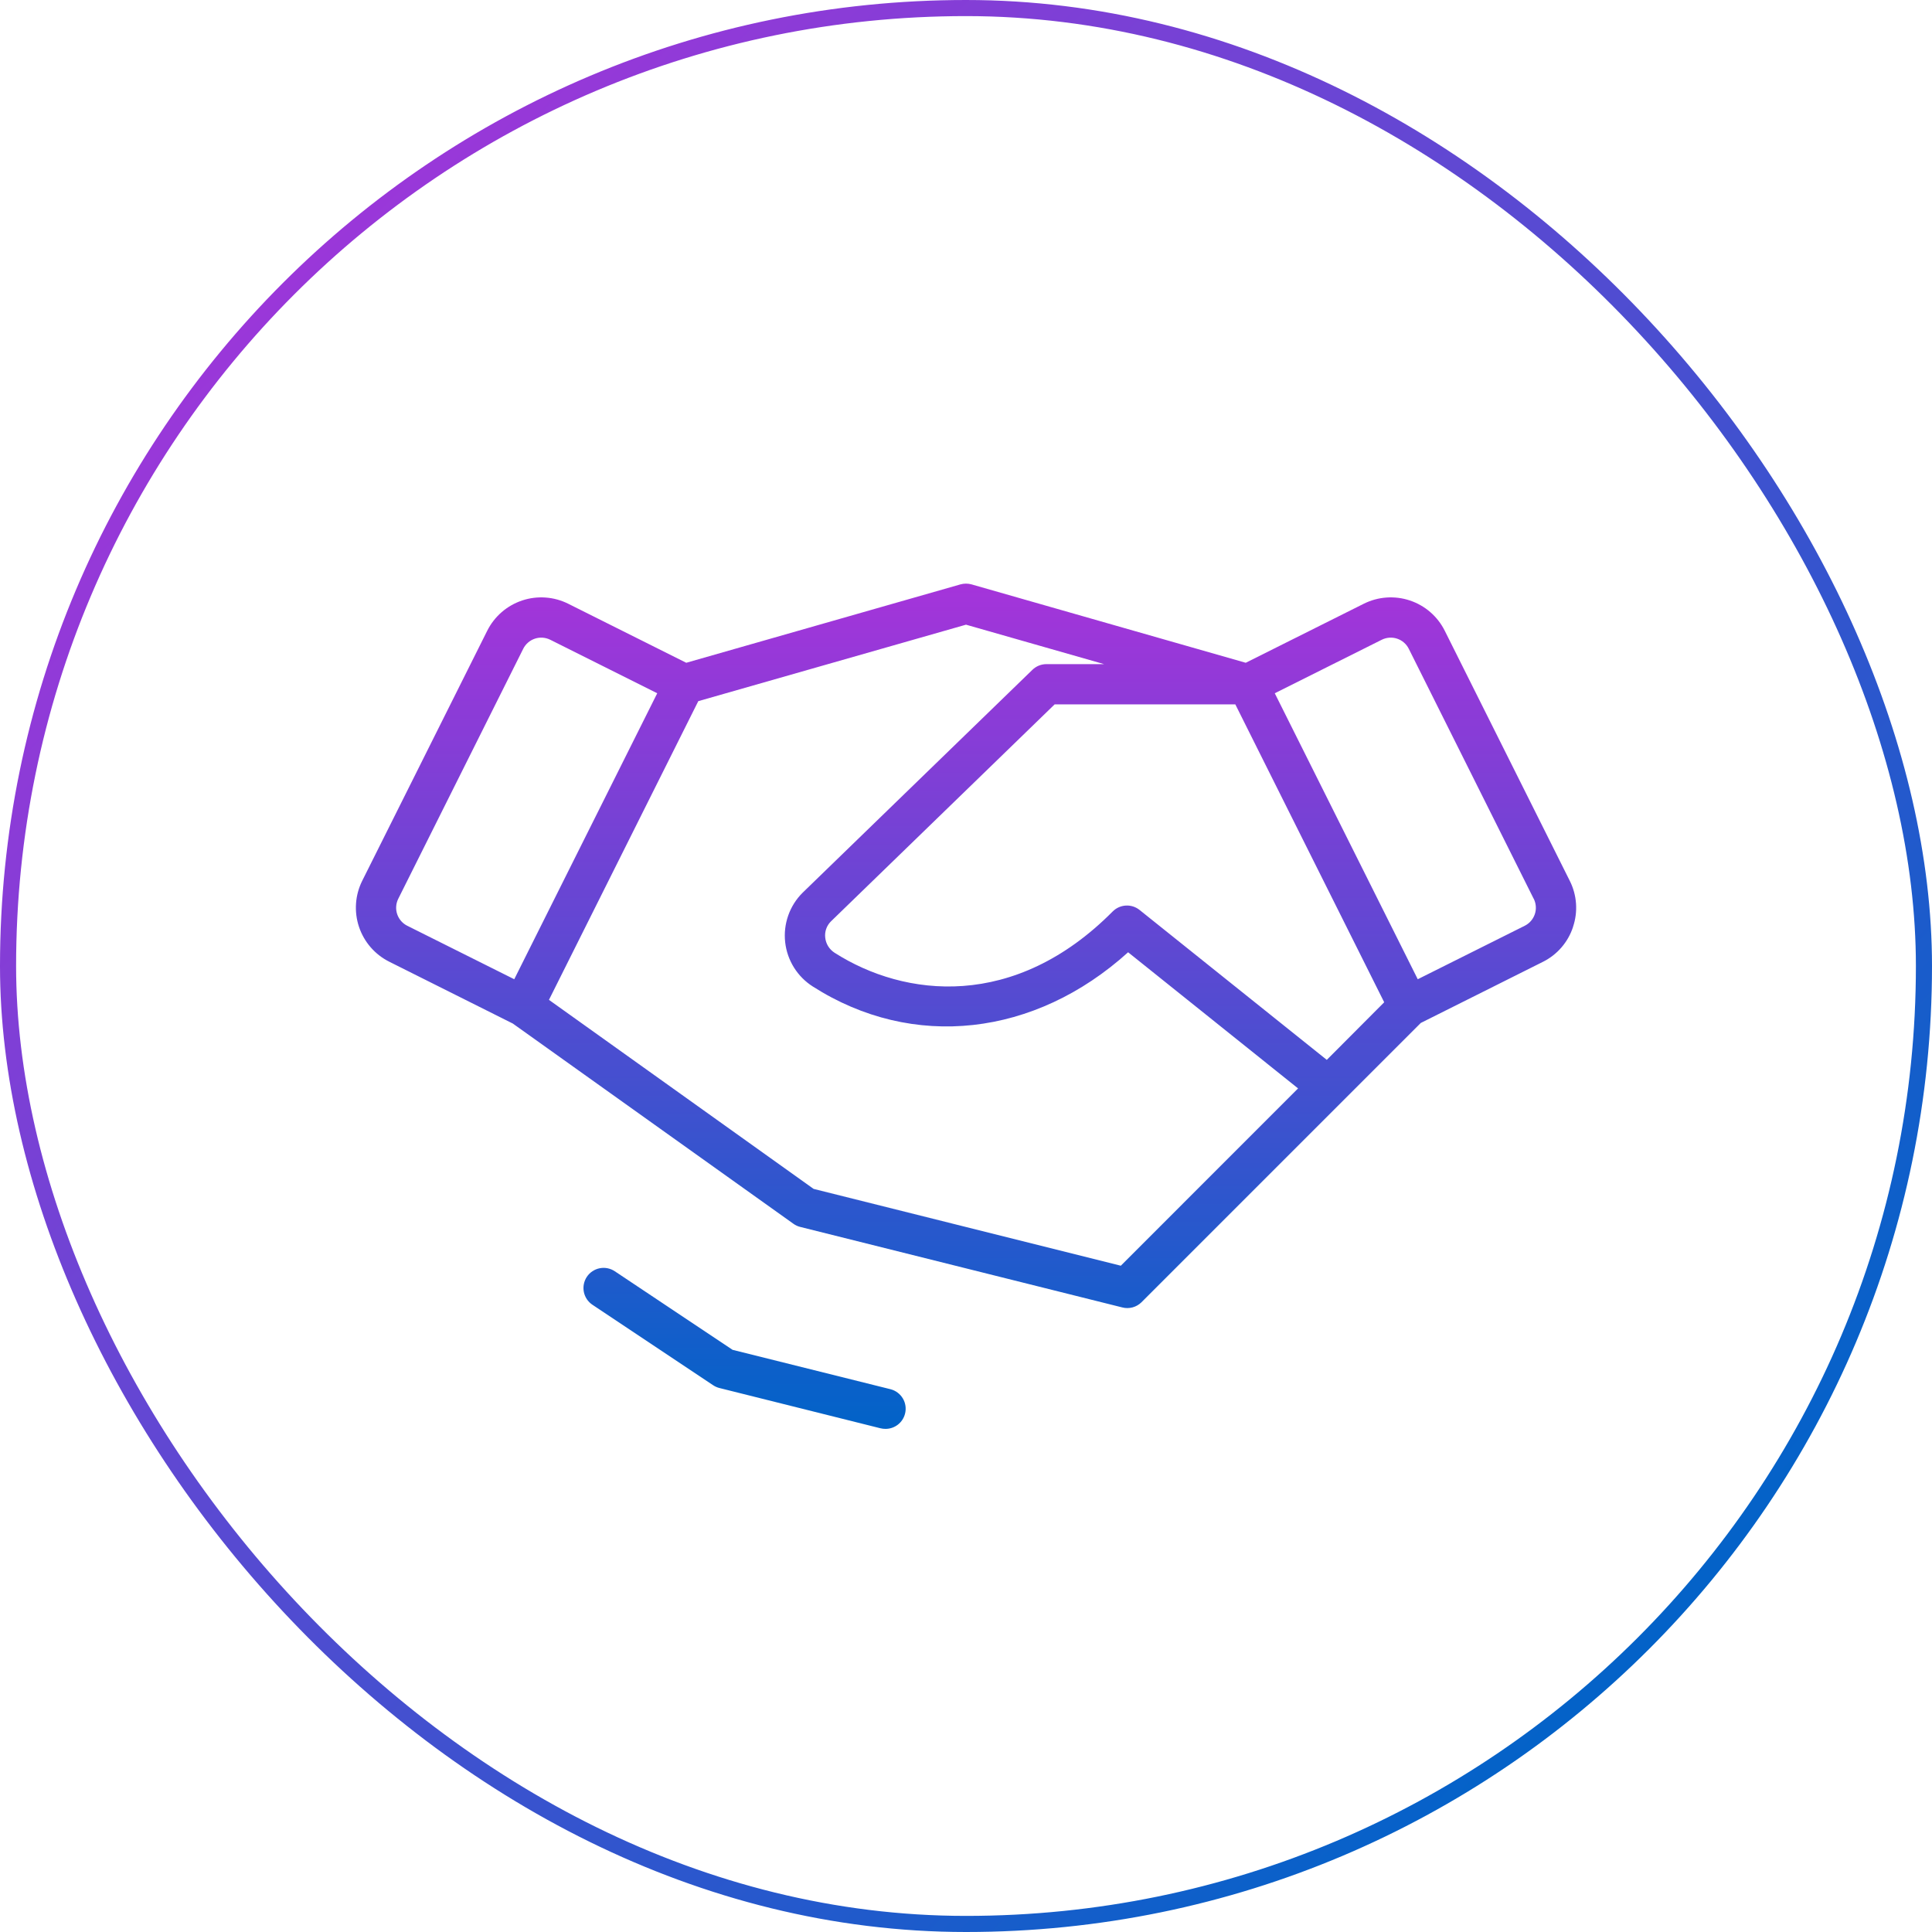
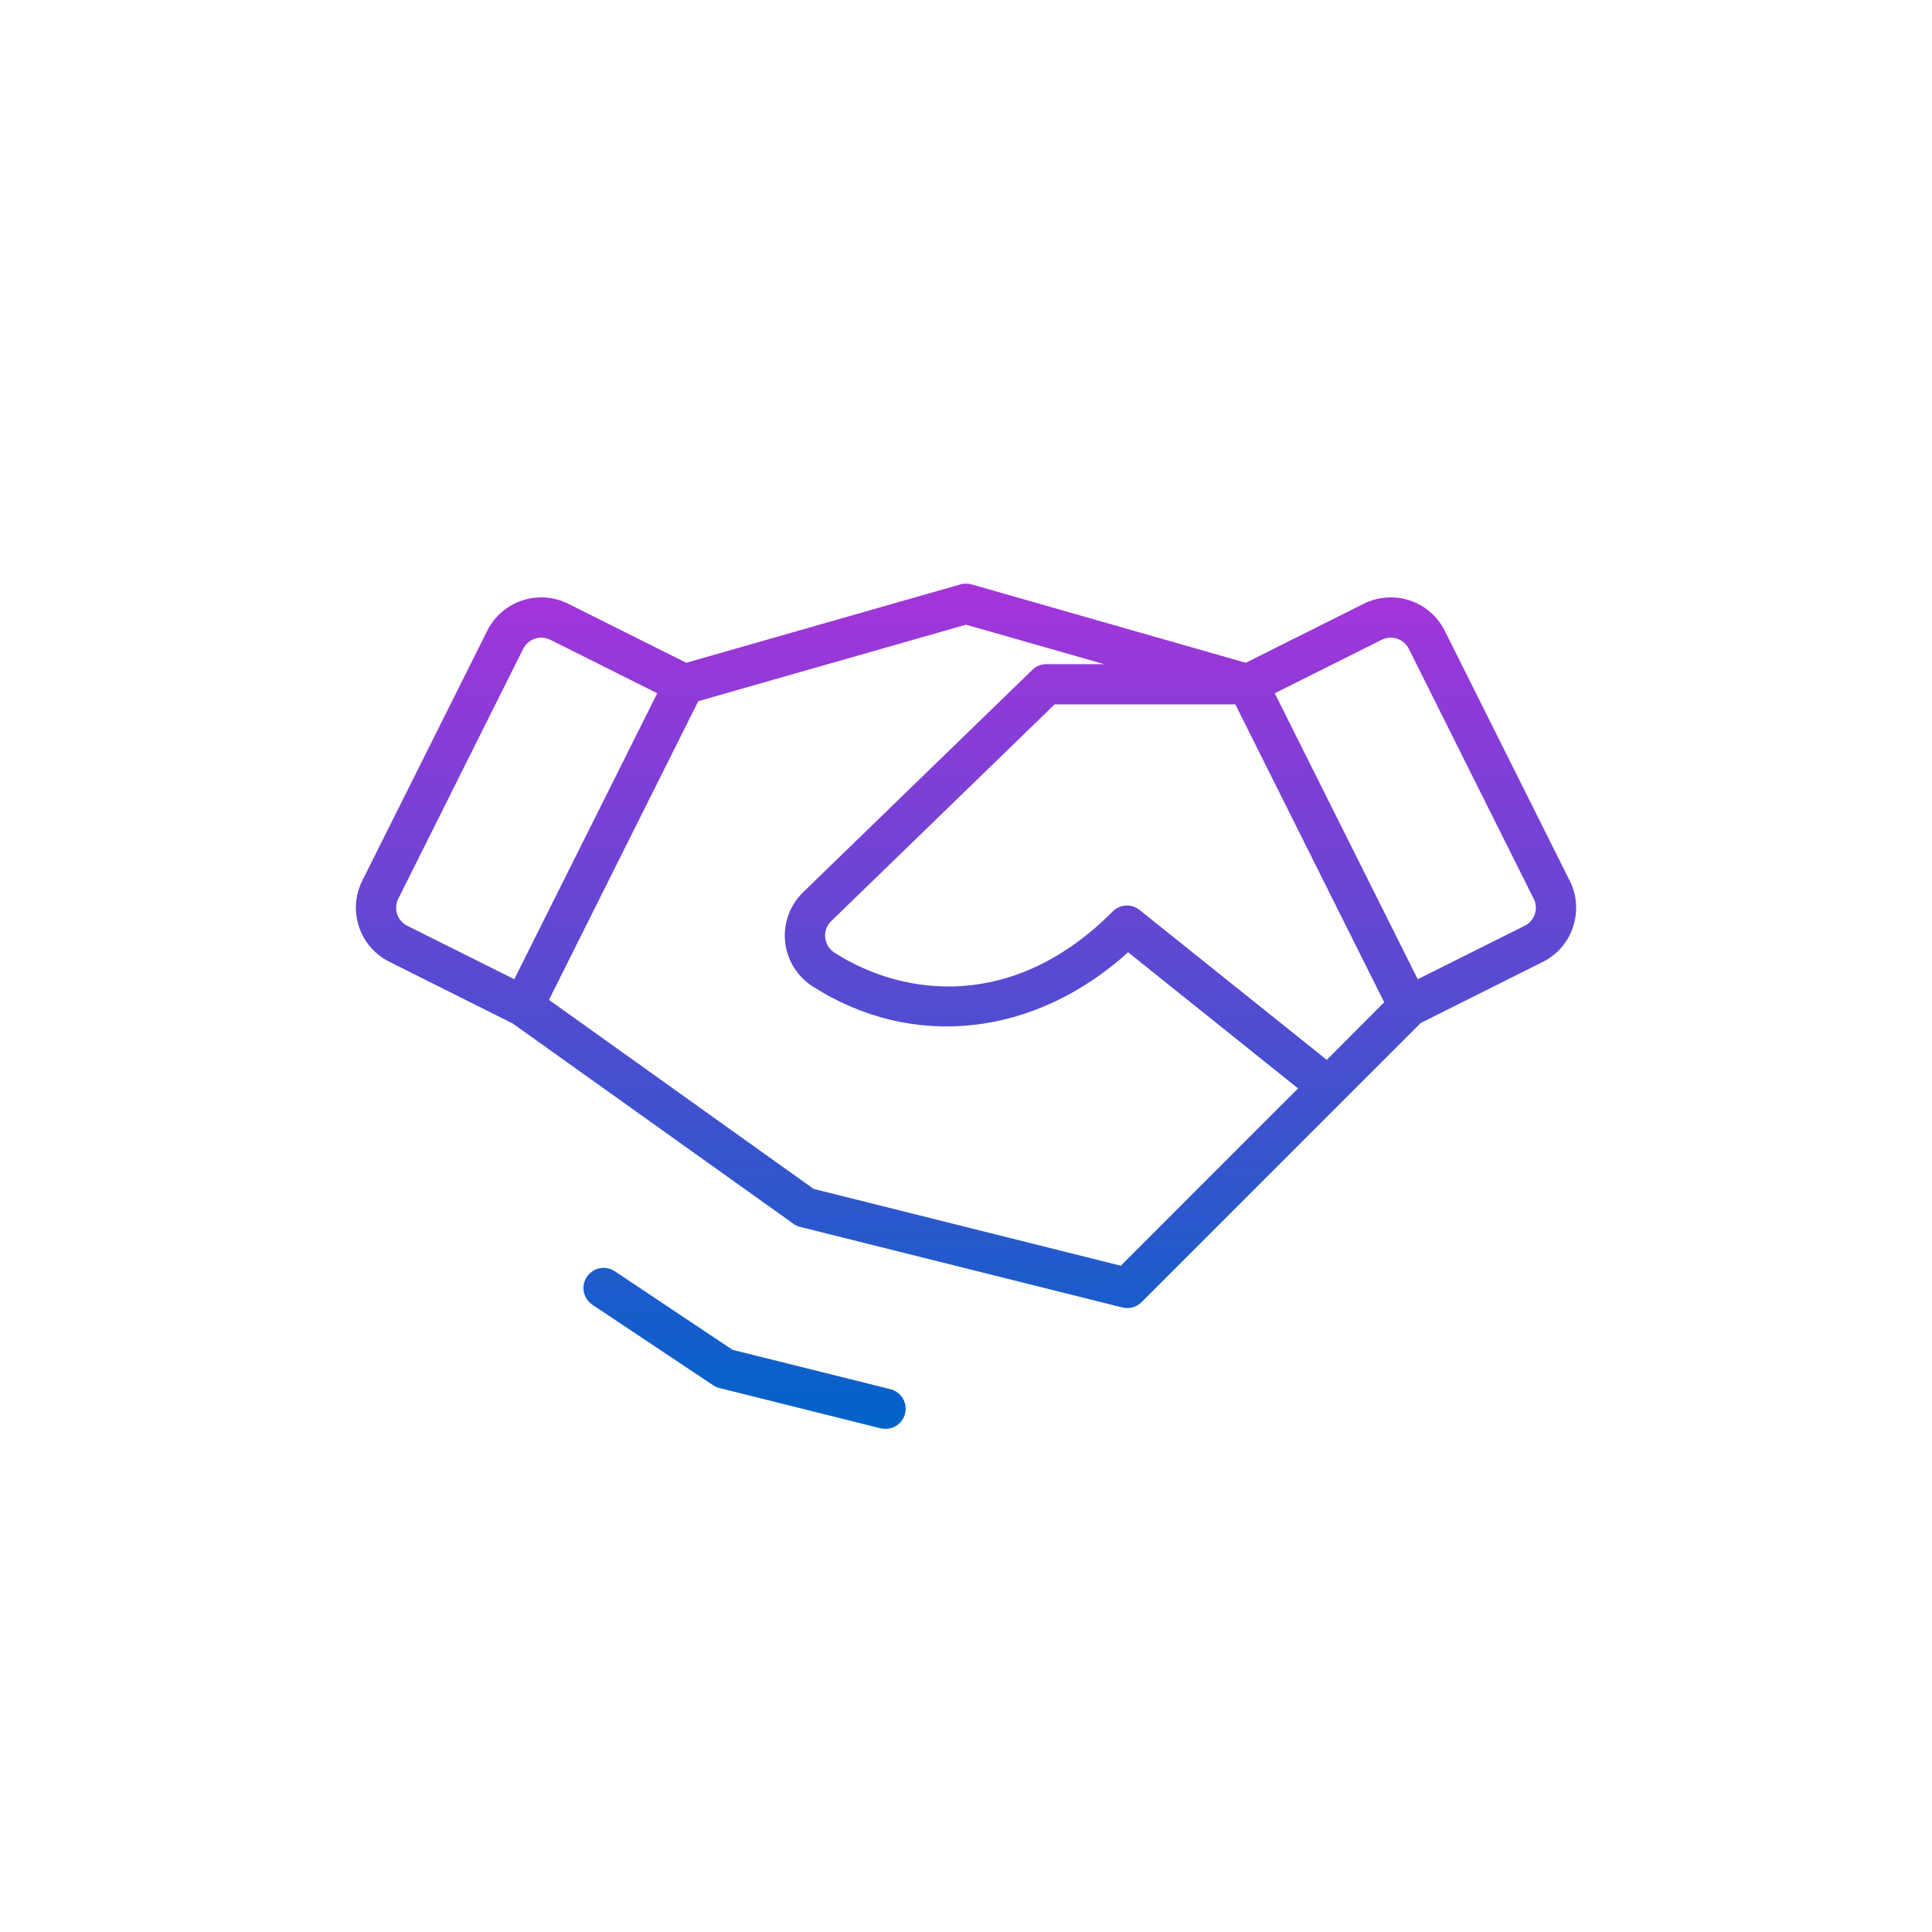
<svg xmlns="http://www.w3.org/2000/svg" width="120" height="120" viewBox="0 0 120 120" fill="none">
  <path d="M56.212 87.812C56.143 88.081 55.986 88.319 55.767 88.489C55.547 88.659 55.278 88.751 55 88.75C54.895 88.75 54.79 88.738 54.688 88.713L44.688 86.213C44.548 86.178 44.416 86.12 44.297 86.041L36.797 81.041C36.66 80.95 36.543 80.832 36.451 80.696C36.36 80.559 36.296 80.406 36.264 80.245C36.232 80.084 36.232 79.918 36.264 79.757C36.296 79.596 36.359 79.443 36.45 79.306C36.634 79.03 36.92 78.839 37.245 78.774C37.406 78.741 37.572 78.741 37.733 78.773C37.894 78.805 38.048 78.868 38.184 78.959L45.503 83.841L55.312 86.287C55.472 86.328 55.622 86.4 55.753 86.499C55.885 86.598 55.995 86.722 56.079 86.863C56.163 87.005 56.218 87.162 56.24 87.325C56.263 87.487 56.254 87.653 56.212 87.812ZM97.703 57.578C97.55 58.045 97.305 58.477 96.983 58.849C96.661 59.221 96.269 59.525 95.828 59.744L88.247 63.538L70.891 80.894C70.736 81.044 70.546 81.151 70.338 81.206C70.13 81.261 69.911 81.261 69.703 81.206L49.703 76.206C49.55 76.169 49.406 76.102 49.278 76.009L31.853 63.575L24.178 59.734C23.738 59.514 23.345 59.209 23.022 58.837C22.699 58.465 22.453 58.033 22.297 57.566C22.141 57.099 22.079 56.606 22.114 56.114C22.148 55.623 22.28 55.144 22.5 54.703L30.262 39.178C30.483 38.737 30.787 38.345 31.159 38.022C31.531 37.699 31.963 37.453 32.431 37.297C32.898 37.141 33.391 37.079 33.882 37.114C34.374 37.148 34.853 37.28 35.294 37.5L42.625 41.166L59.656 36.297C59.881 36.234 60.119 36.234 60.344 36.297L77.375 41.166L84.706 37.5C85.147 37.28 85.626 37.148 86.118 37.114C86.609 37.079 87.102 37.141 87.569 37.297C88.037 37.453 88.469 37.699 88.841 38.022C89.213 38.345 89.517 38.737 89.737 39.178L97.5 54.706C97.722 55.146 97.854 55.626 97.889 56.117C97.924 56.608 97.861 57.102 97.703 57.569V57.578ZM25.294 57.5L31.941 60.822L40.822 43.059L34.178 39.737C34.031 39.664 33.872 39.62 33.708 39.608C33.544 39.596 33.38 39.616 33.224 39.668C33.068 39.72 32.924 39.801 32.8 39.909C32.675 40.016 32.574 40.147 32.5 40.294L24.738 55.822C24.664 55.969 24.62 56.128 24.608 56.292C24.596 56.456 24.616 56.62 24.668 56.776C24.72 56.932 24.802 57.076 24.909 57.2C25.016 57.325 25.147 57.426 25.294 57.5ZM80.625 67.603L70.069 59.147C64.278 64.384 56.7 65.244 50.487 61.275C50.013 60.974 49.612 60.57 49.314 60.093C49.017 59.617 48.83 59.079 48.768 58.52C48.706 57.962 48.771 57.396 48.957 56.866C49.143 56.335 49.446 55.854 49.844 55.456L64.125 41.603C64.359 41.376 64.673 41.249 65 41.25H68.575L60 38.8L43.372 43.55L34.097 62.103L50.534 73.844L69.616 78.616L80.625 67.603ZM85.975 62.253L76.728 43.75H65.506L51.603 57.237C51.474 57.367 51.375 57.525 51.315 57.698C51.255 57.871 51.235 58.055 51.256 58.237C51.276 58.427 51.339 58.61 51.438 58.772C51.539 58.934 51.674 59.072 51.834 59.175C56.194 61.959 63.022 62.75 69.112 56.612C69.33 56.394 69.621 56.263 69.929 56.246C70.237 56.228 70.54 56.326 70.781 56.519L82.409 65.831L85.975 62.253ZM95.259 55.822L87.5 40.294C87.426 40.147 87.325 40.016 87.2 39.909C87.076 39.801 86.932 39.72 86.776 39.668C86.62 39.616 86.456 39.596 86.292 39.608C86.128 39.62 85.969 39.664 85.822 39.737L79.178 43.059L88.059 60.822L94.706 57.5C94.853 57.426 94.984 57.325 95.091 57.2C95.198 57.076 95.28 56.932 95.332 56.776C95.384 56.62 95.404 56.456 95.392 56.292C95.38 56.128 95.336 55.969 95.263 55.822H95.259Z" fill="url(#paint0_linear_512_4688)" />
-   <rect x="0.5" y="0.5" width="119" height="119" rx="59.5" stroke="url(#paint1_linear_512_4688)" />
  <defs>
    <linearGradient id="paint0_linear_512_4688" x1="60.001" y1="36.25" x2="60.001" y2="88.75" gradientUnits="userSpaceOnUse">
      <stop stop-color="#A534DA" />
      <stop offset="1" stop-color="#0163C8" />
    </linearGradient>
    <linearGradient id="paint1_linear_512_4688" x1="7" y1="16" x2="99" y2="108" gradientUnits="userSpaceOnUse">
      <stop stop-color="#A534DA" />
      <stop offset="1" stop-color="#0163C8" />
    </linearGradient>
  </defs>
</svg>